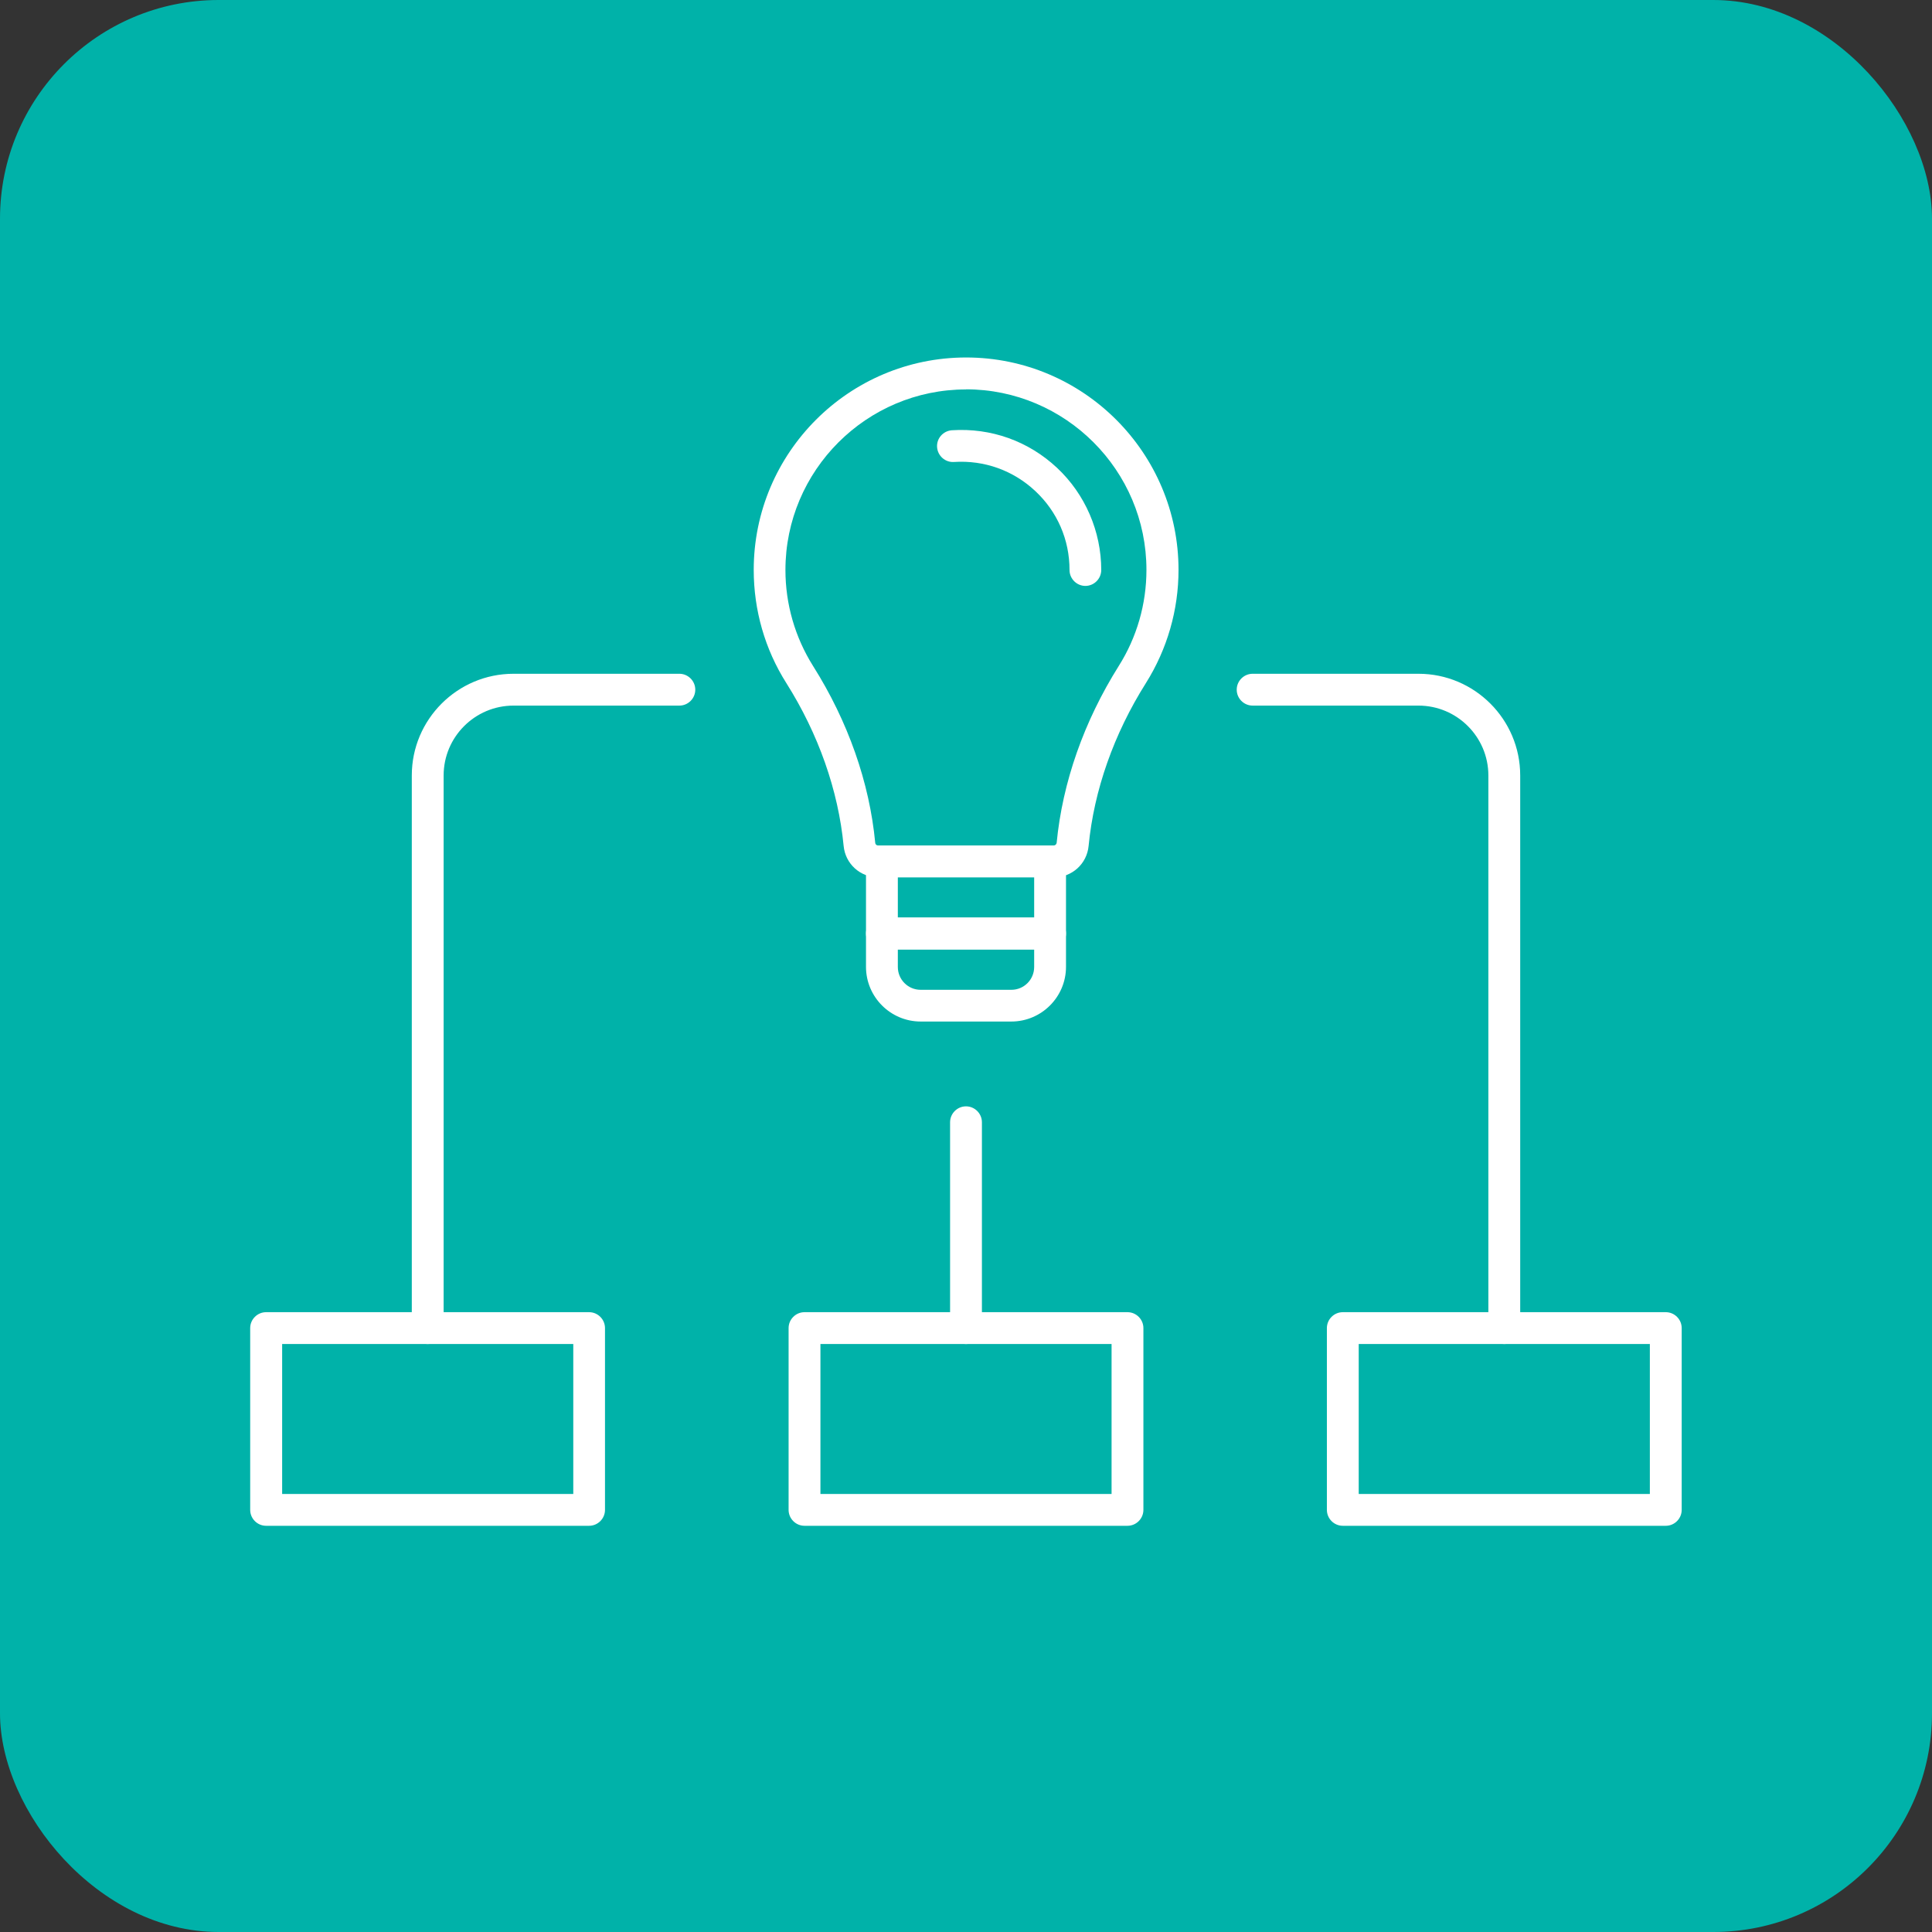
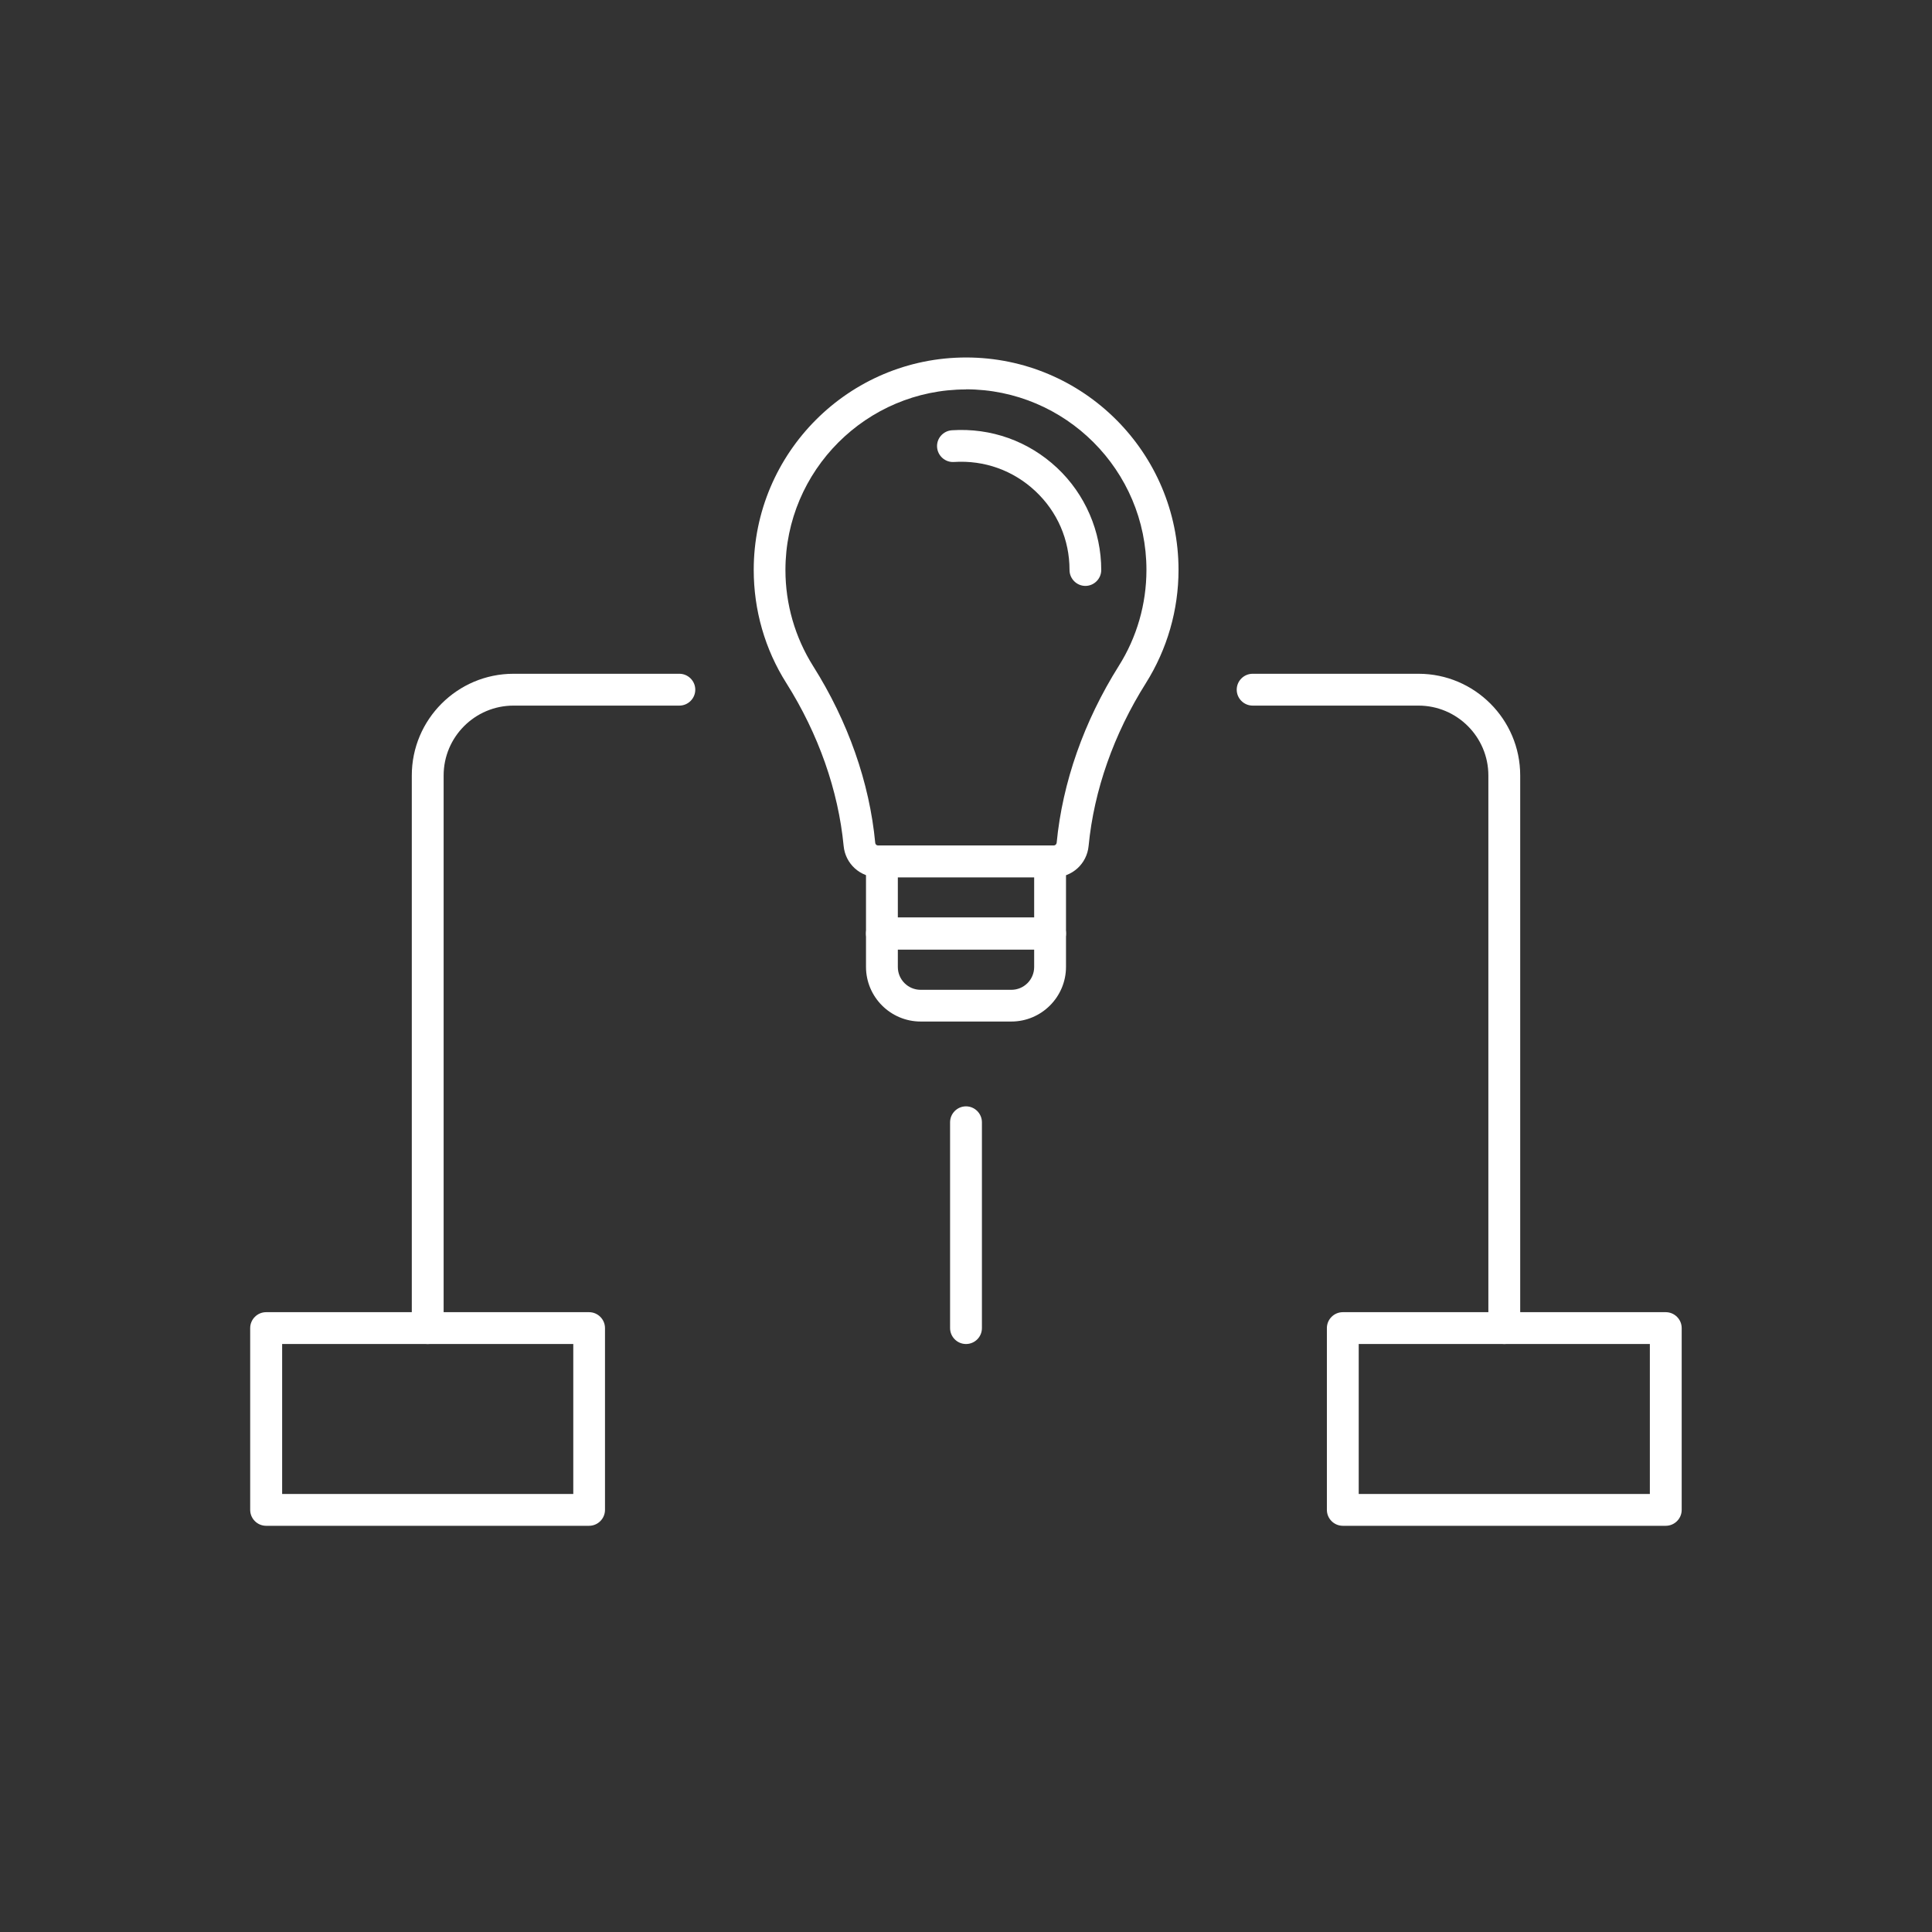
<svg xmlns="http://www.w3.org/2000/svg" id="Layer_2" data-name="Layer 2" viewBox="0 0 159 159">
  <rect x="0" y="0" width="159" height="159" fill="#333333" stroke="none" />
  <defs>
    <style> .cls-1 { fill: none; } .cls-1, .cls-2, .cls-3 { stroke-width: 0px; } .cls-2 { fill: #fff; } .cls-3 { fill: #00b2a9; } </style>
  </defs>
  <g id="Layer_1-2" data-name="Layer 1">
-     <rect class="cls-3" width="159" height="159" rx="18" ry="18" />
    <g>
      <path class="cls-2" d="M35.2,110.61c-.72,0-1.31-.59-1.31-1.31v-45.48c0-4.62,3.76-8.37,8.37-8.37h13.65c.72,0,1.31.59,1.31,1.31s-.59,1.31-1.31,1.31h-13.65c-3.17,0-5.75,2.58-5.75,5.75v45.48c0,.72-.59,1.31-1.31,1.31Z" />
      <path class="cls-2" d="M123.8,110.61c-.72,0-1.31-.59-1.31-1.31v-45.48c0-3.17-2.58-5.75-5.75-5.75h-13.65c-.72,0-1.31-.59-1.31-1.31s.59-1.31,1.31-1.31h13.65c4.61,0,8.37,3.75,8.37,8.37v45.48c0,.72-.59,1.31-1.31,1.31Z" />
      <path class="cls-2" d="M79.5,110.61c-.72,0-1.31-.59-1.31-1.31v-16.94c0-.72.59-1.31,1.31-1.31s1.31.59,1.31,1.31v16.94c0,.73-.59,1.31-1.31,1.31Z" />
-       <path class="cls-2" d="M92.79,125.57h-26.58c-.72,0-1.31-.59-1.31-1.31v-14.96c0-.72.59-1.31,1.31-1.31h26.58c.72,0,1.31.59,1.31,1.31v14.96c0,.72-.59,1.31-1.31,1.31ZM67.52,122.95h23.96v-12.34h-23.96v12.34Z" />
      <path class="cls-2" d="M137.09,125.57h-26.58c-.72,0-1.31-.59-1.31-1.31v-14.96c0-.72.59-1.31,1.31-1.31h26.58c.72,0,1.31.59,1.31,1.31v14.96c0,.72-.59,1.31-1.31,1.31ZM111.82,122.95h23.96v-12.34h-23.96v12.34Z" />
      <path class="cls-2" d="M48.48,125.57h-26.58c-.72,0-1.31-.59-1.31-1.31v-14.96c0-.72.59-1.31,1.31-1.31h26.58c.72,0,1.31.59,1.31,1.31v14.96c0,.72-.59,1.31-1.31,1.31ZM23.22,122.95h23.96v-12.34h-23.96v12.34Z" />
      <path class="cls-1" d="M79.5,70.89h-7.23c-.8,0-1.46-.6-1.54-1.4-.48-4.97-2.23-9.73-4.92-13.98-1.57-2.49-2.48-5.44-2.48-8.61,0-8.93,7.24-16.17,16.17-16.17s16.17,7.24,16.17,16.17c0,3.16-.91,6.12-2.48,8.61-2.68,4.26-4.44,9.02-4.92,13.98-.08.79-.74,1.4-1.54,1.4h-7.23" />
      <path class="cls-2" d="M86.42,78.14h-13.84c-.72,0-1.31-.59-1.31-1.31v-5.94c0-.72.59-1.31,1.31-1.31h13.84c.72,0,1.31.59,1.31,1.31v5.94c0,.72-.59,1.31-1.31,1.31ZM73.89,75.52h11.22v-3.32h-11.22v3.32Z" />
      <path class="cls-2" d="M83.23,84.07h-7.46c-2.48,0-4.5-2.02-4.5-4.5v-2.75c0-.72.59-1.31,1.31-1.31h13.84c.72,0,1.31.59,1.31,1.31v2.75c0,2.48-2.02,4.5-4.5,4.5ZM73.89,78.14v1.44c0,1.04.84,1.88,1.88,1.88h7.46c1.04,0,1.88-.84,1.88-1.88v-1.44h-11.22Z" />
      <path class="cls-2" d="M86.73,72.2h-14.46c-1.48,0-2.7-1.11-2.84-2.58-.44-4.57-2.07-9.21-4.72-13.41-1.76-2.78-2.68-6-2.68-9.31,0-9.64,7.84-17.48,17.48-17.48s17.48,7.84,17.48,17.48c0,3.3-.93,6.52-2.68,9.31-2.65,4.2-4.28,8.84-4.72,13.41-.14,1.47-1.36,2.58-2.84,2.58ZM79.5,32.05c-8.19,0-14.86,6.67-14.86,14.86,0,2.81.79,5.54,2.28,7.91,2.87,4.55,4.64,9.58,5.11,14.55.01.12.11.21.23.21h14.46c.12,0,.22-.09.24-.21.48-4.98,2.25-10.01,5.11-14.56,1.49-2.36,2.28-5.1,2.28-7.91,0-8.19-6.67-14.86-14.86-14.86Z" />
-       <path class="cls-2" d="M89.33,48.22c-.72,0-1.31-.59-1.31-1.31,0-2.49-1-4.8-2.82-6.5s-4.19-2.55-6.69-2.39c-.71.05-1.34-.5-1.39-1.22-.05-.72.5-1.34,1.22-1.39,3.22-.21,6.3.89,8.65,3.09,2.32,2.17,3.64,5.24,3.64,8.41,0,.72-.59,1.31-1.31,1.31Z" />
+       <path class="cls-2" d="M89.33,48.22c-.72,0-1.31-.59-1.31-1.31,0-2.49-1-4.8-2.82-6.5s-4.19-2.55-6.69-2.39c-.71.05-1.34-.5-1.39-1.22-.05-.72.5-1.34,1.22-1.39,3.22-.21,6.3.89,8.65,3.09,2.32,2.17,3.64,5.24,3.64,8.41,0,.72-.59,1.31-1.31,1.31" />
    </g>
  </g>
</svg>